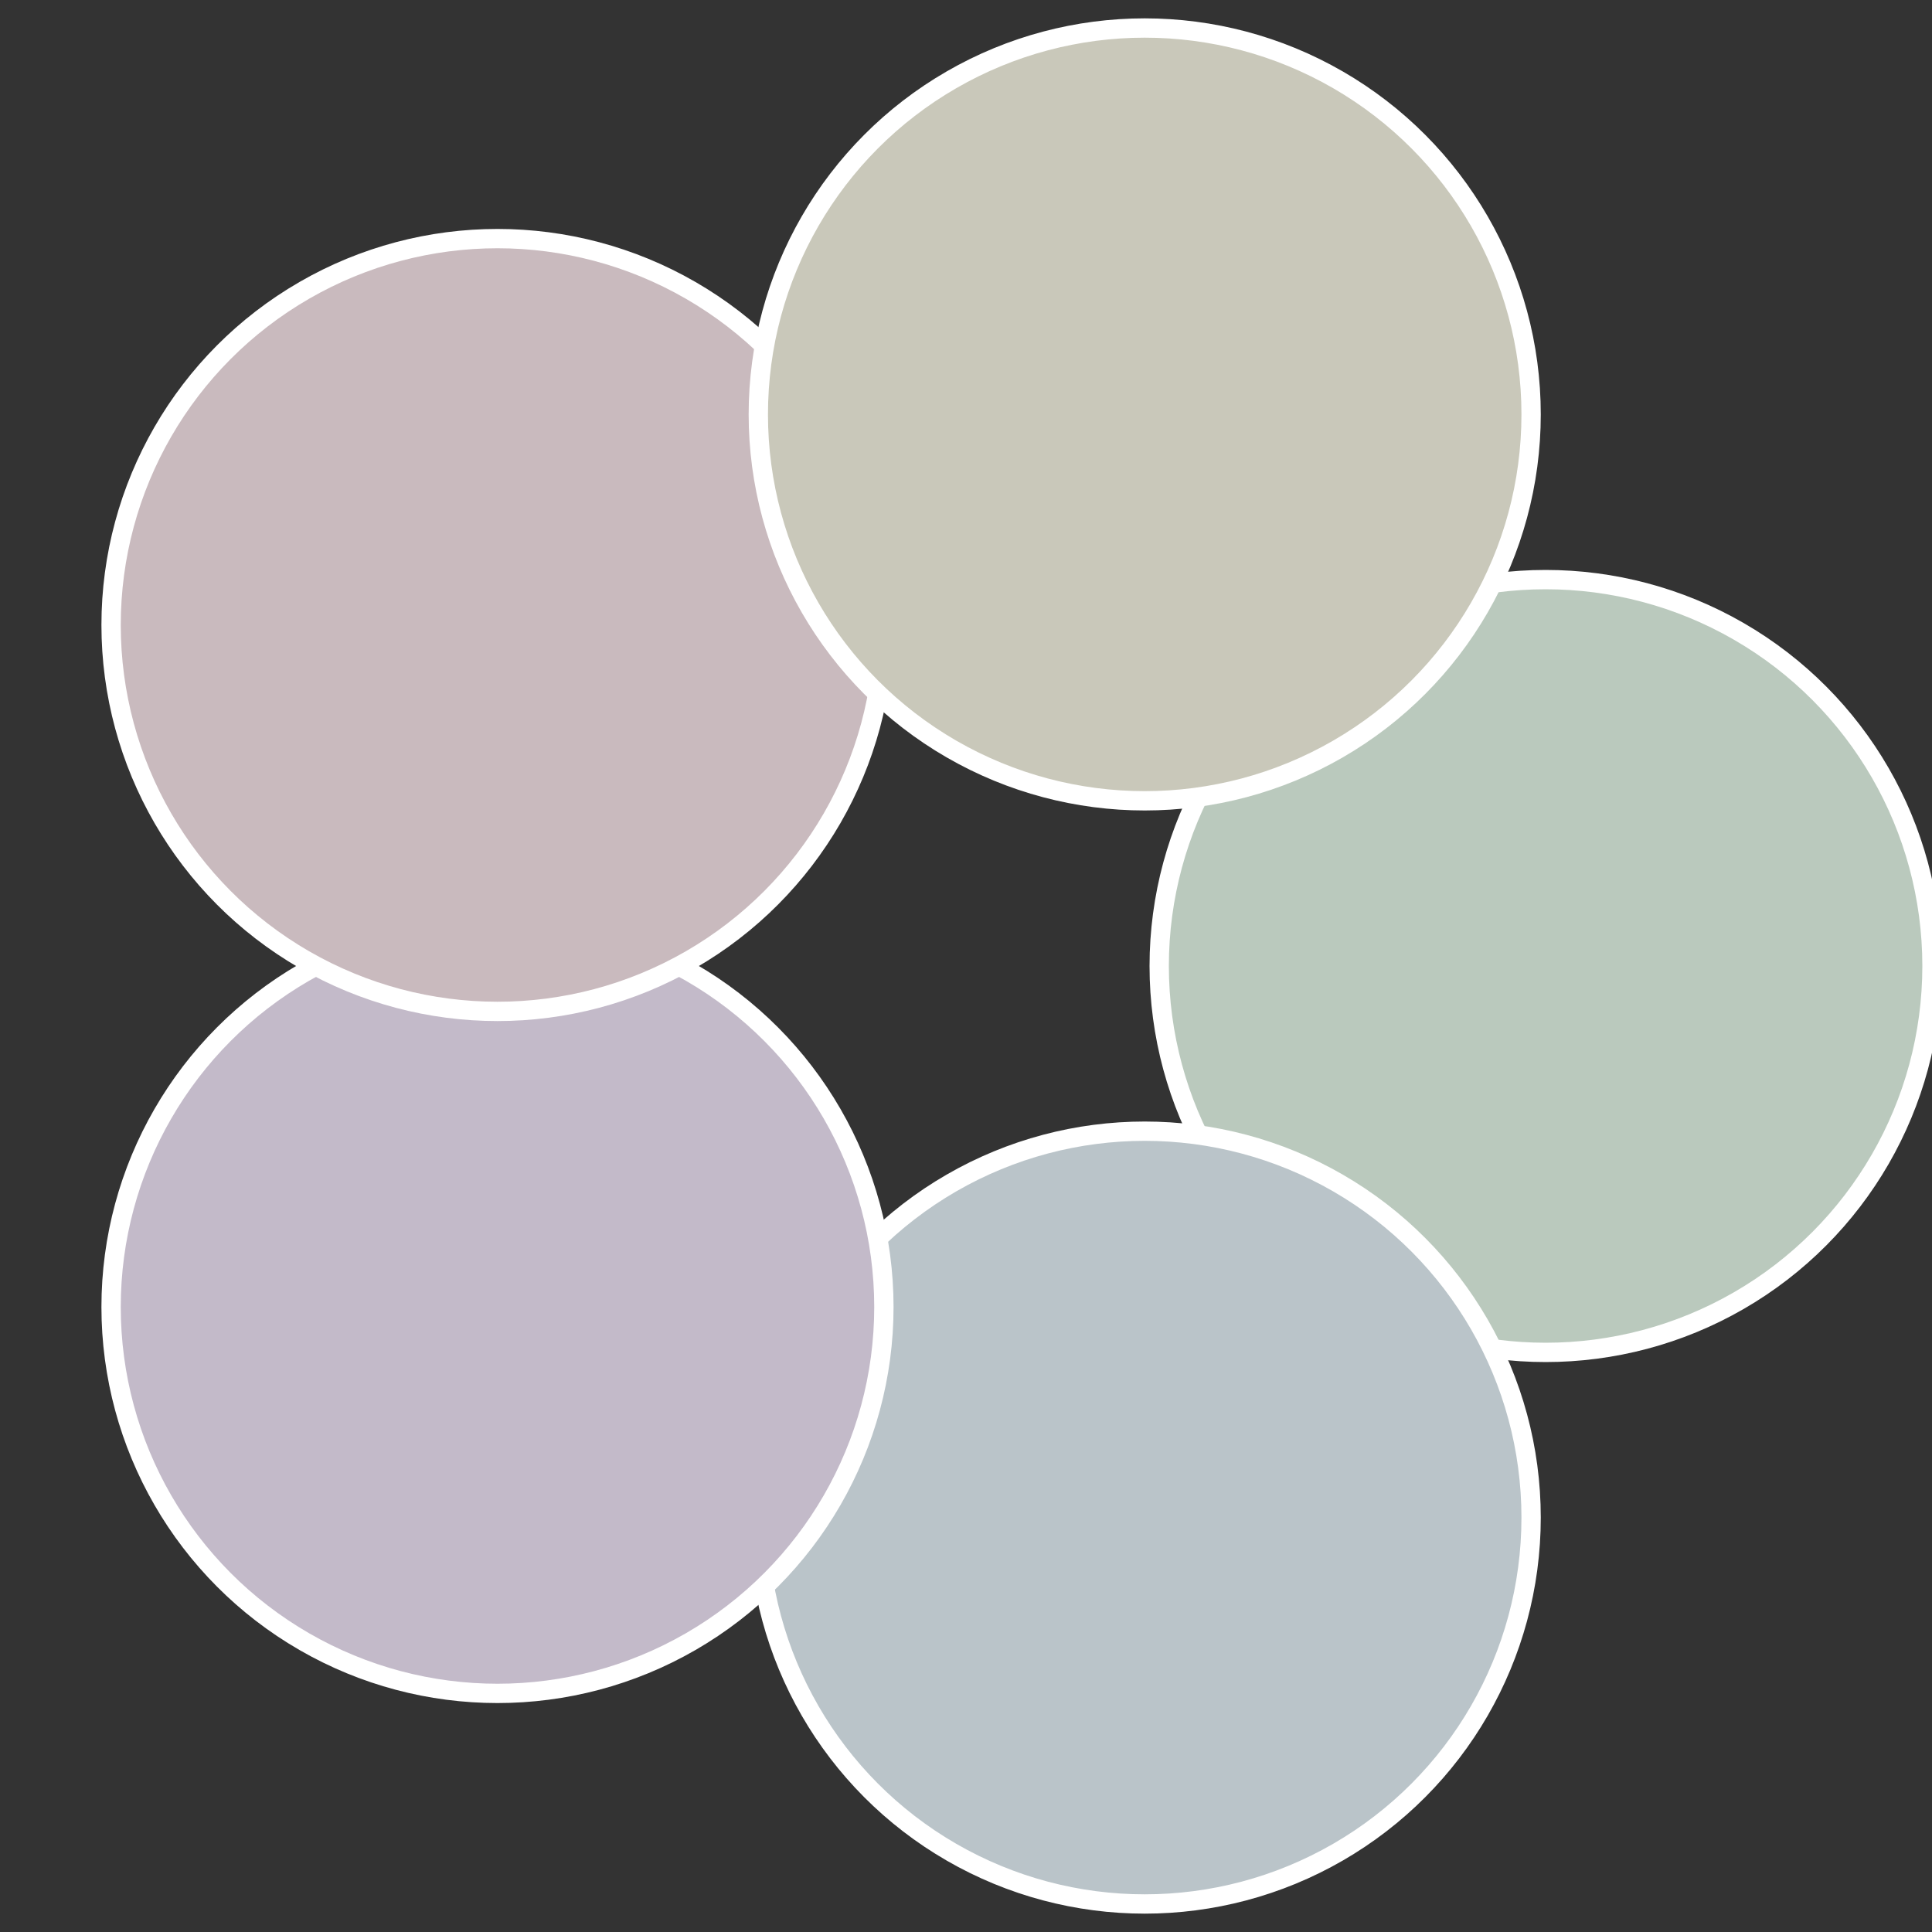
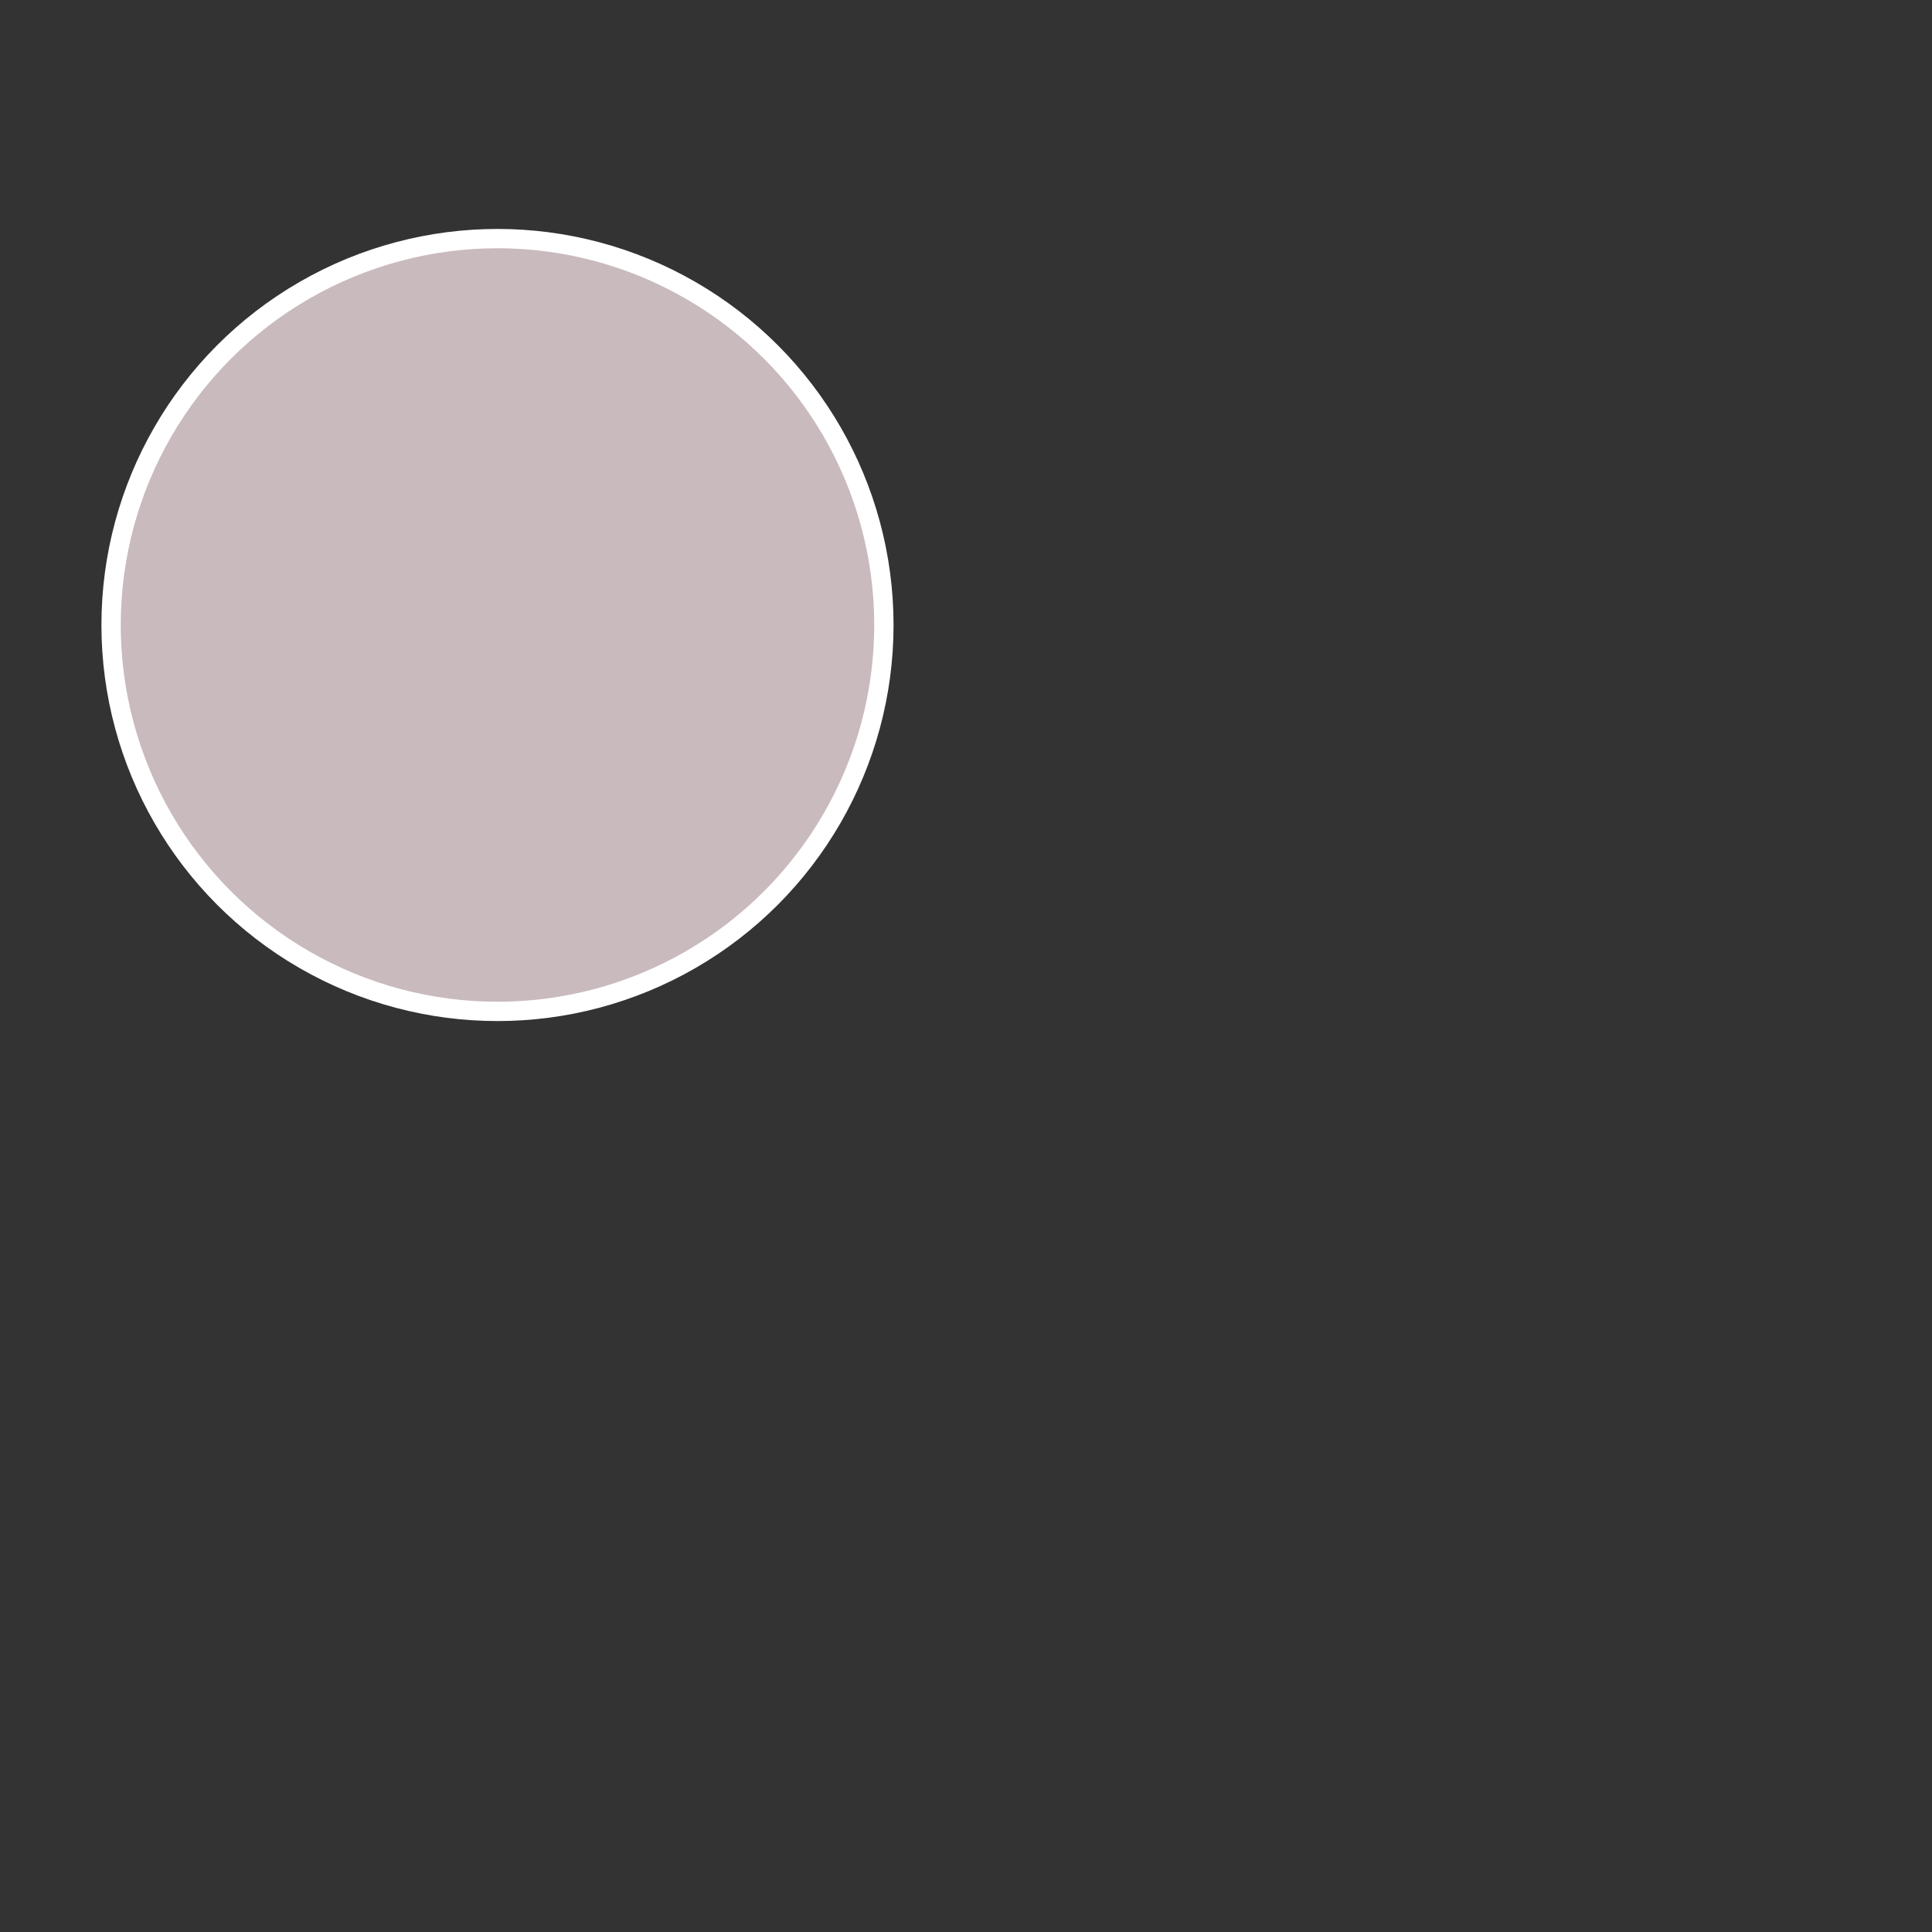
<svg xmlns="http://www.w3.org/2000/svg" width="500" height="500" viewBox="-1 -1 2 2">
  <rect x="-1" y="-1" width="2" height="2" fill="#333333" stroke="none" />
-   <circle cx="0.6" cy="0" r="0.4" fill="#bac9bd" stroke="#fff" stroke-width="1%" />
-   <circle cx="0.185" cy="0.571" r="0.4" fill="#bac4c9" stroke="#fff" stroke-width="1%" />
-   <circle cx="-0.485" cy="0.353" r="0.4" fill="#c3bac9" stroke="#fff" stroke-width="1%" />
  <circle cx="-0.485" cy="-0.353" r="0.4" fill="#c9babe" stroke="#fff" stroke-width="1%" />
-   <circle cx="0.185" cy="-0.571" r="0.4" fill="#c9c8ba" stroke="#fff" stroke-width="1%" />
</svg>